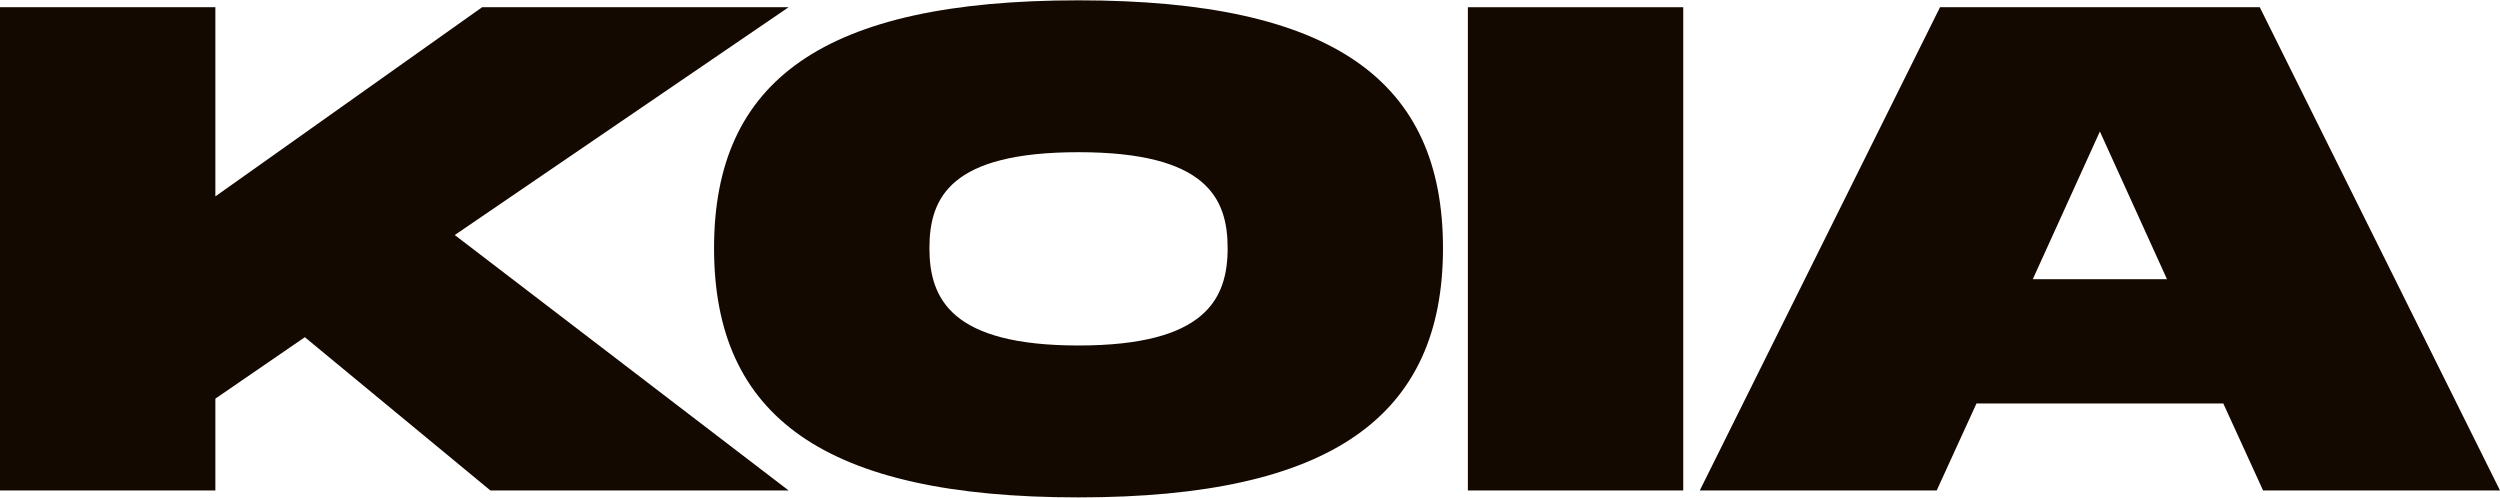
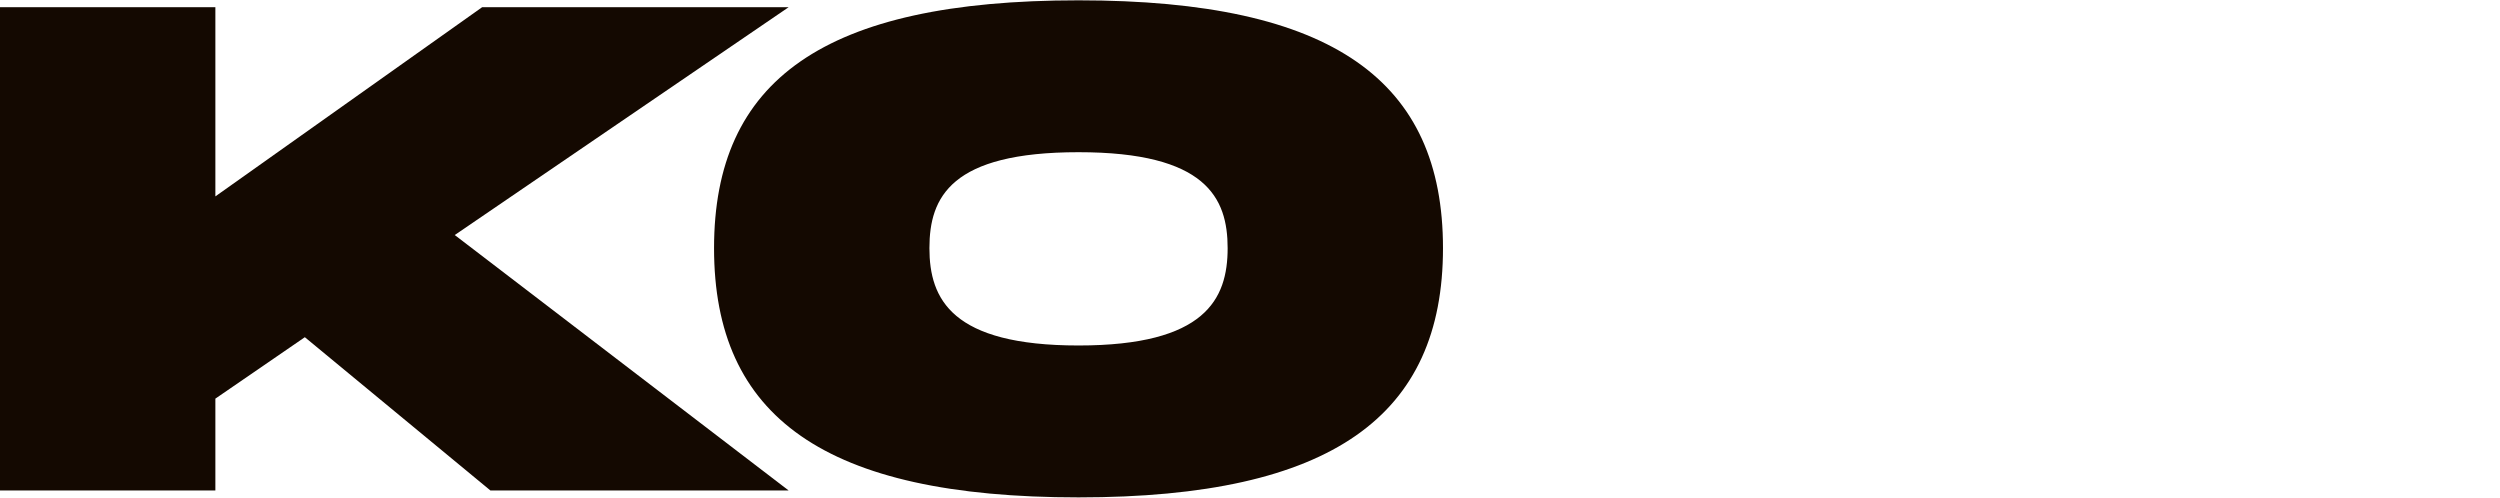
<svg xmlns="http://www.w3.org/2000/svg" viewBox="0 0 1080 215" data-sanitized-data-name="Layer 1" data-name="Layer 1" id="Layer_1">
  <defs>
    <style>
      .cls-1 {
        fill: #140901;
        stroke-width: 0px;
      }
    </style>
  </defs>
  <path d="M196.46,101.54l144.22,110.34h-128.83l-80.16-66.21-38.65,26.54v39.66H0V3.12h93.04v81.72L208.27,3.12h132.41l-144.22,98.41Z" class="cls-1" />
  <path d="M308.47,107.2C308.47,34.73,355.71.14,465.92.14s157.45,34.89,157.45,107.07-47.59,107.66-157.45,107.66-157.45-34.89-157.45-107.66ZM530.34,107.2c0-21.77-9.31-41.45-64.42-41.45s-64.41,19.39-64.41,41.45,9.66,42.05,64.41,42.05,64.42-19.98,64.42-42.05Z" class="cls-1" />
-   <path d="M727.16,211.88h-93.04V3.12h93.04v208.76Z" class="cls-1" />
-   <path d="M960.47,174.3h-106.63l-17.18,37.57h-102.35L838.09,3.12h138.13l103.78,208.76h-102.35l-17.18-37.57ZM936.14,120.62l-28.99-63.82-28.99,63.82h57.97Z" class="cls-1" />
</svg>